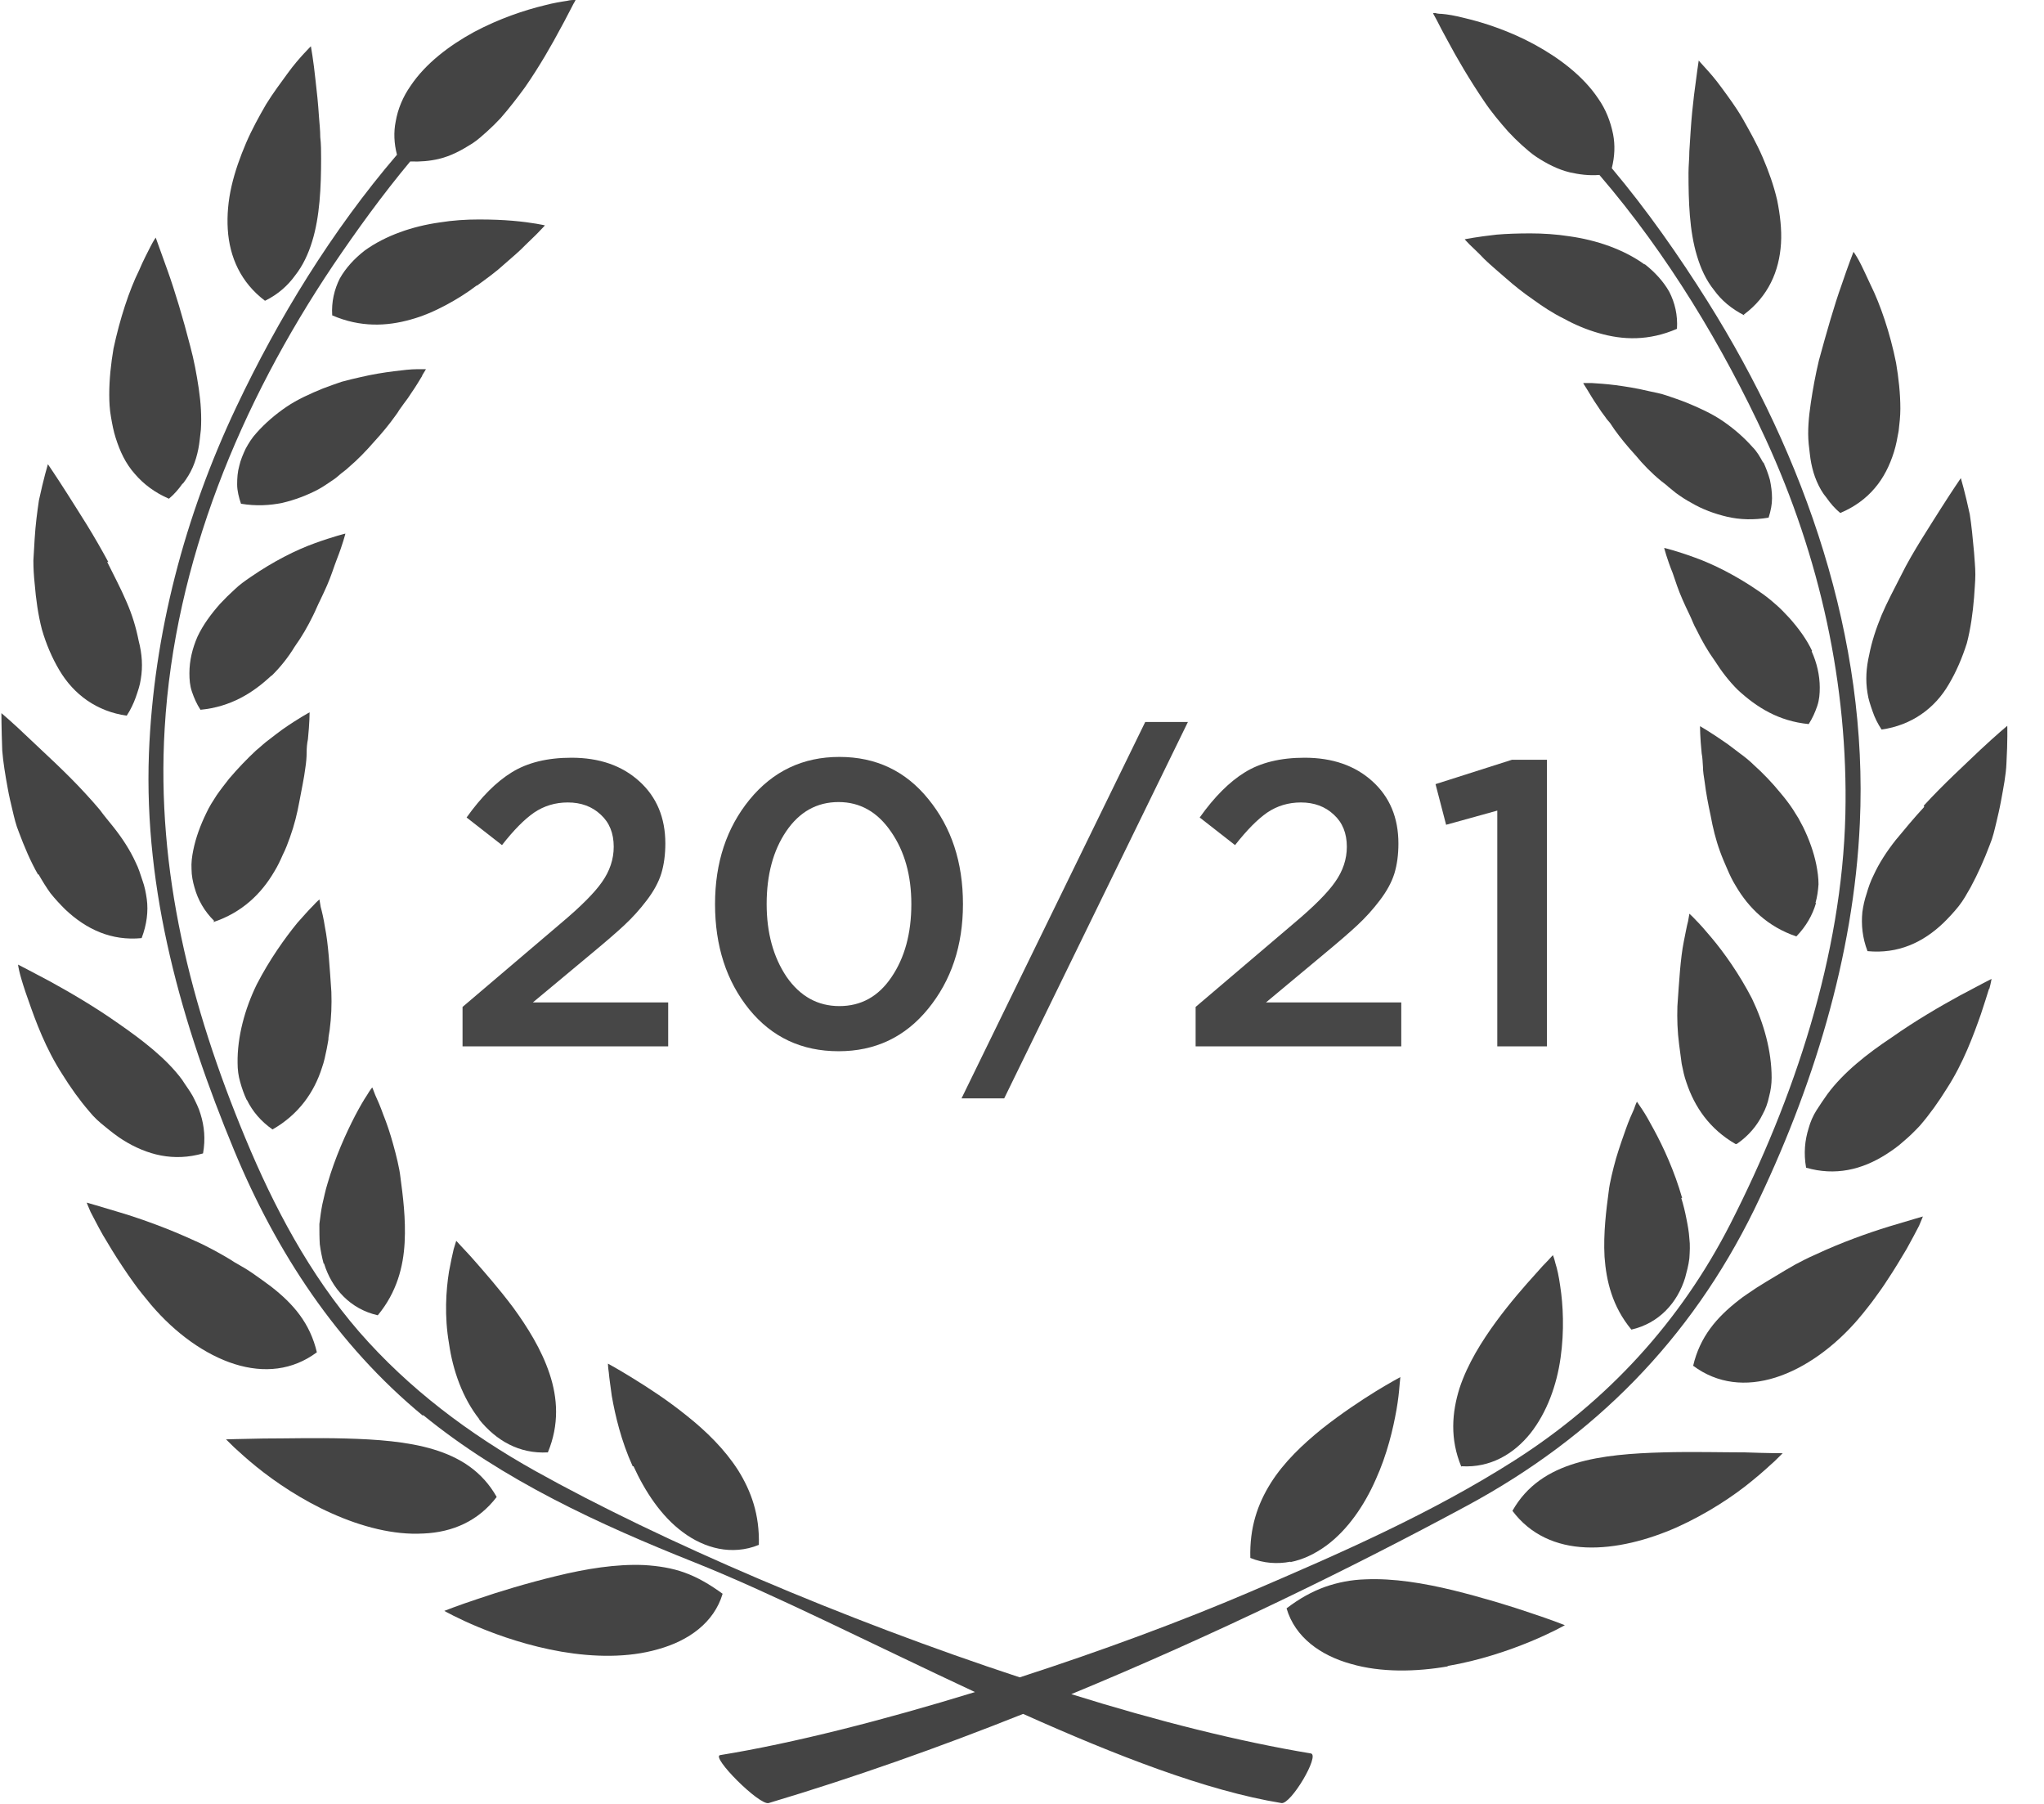
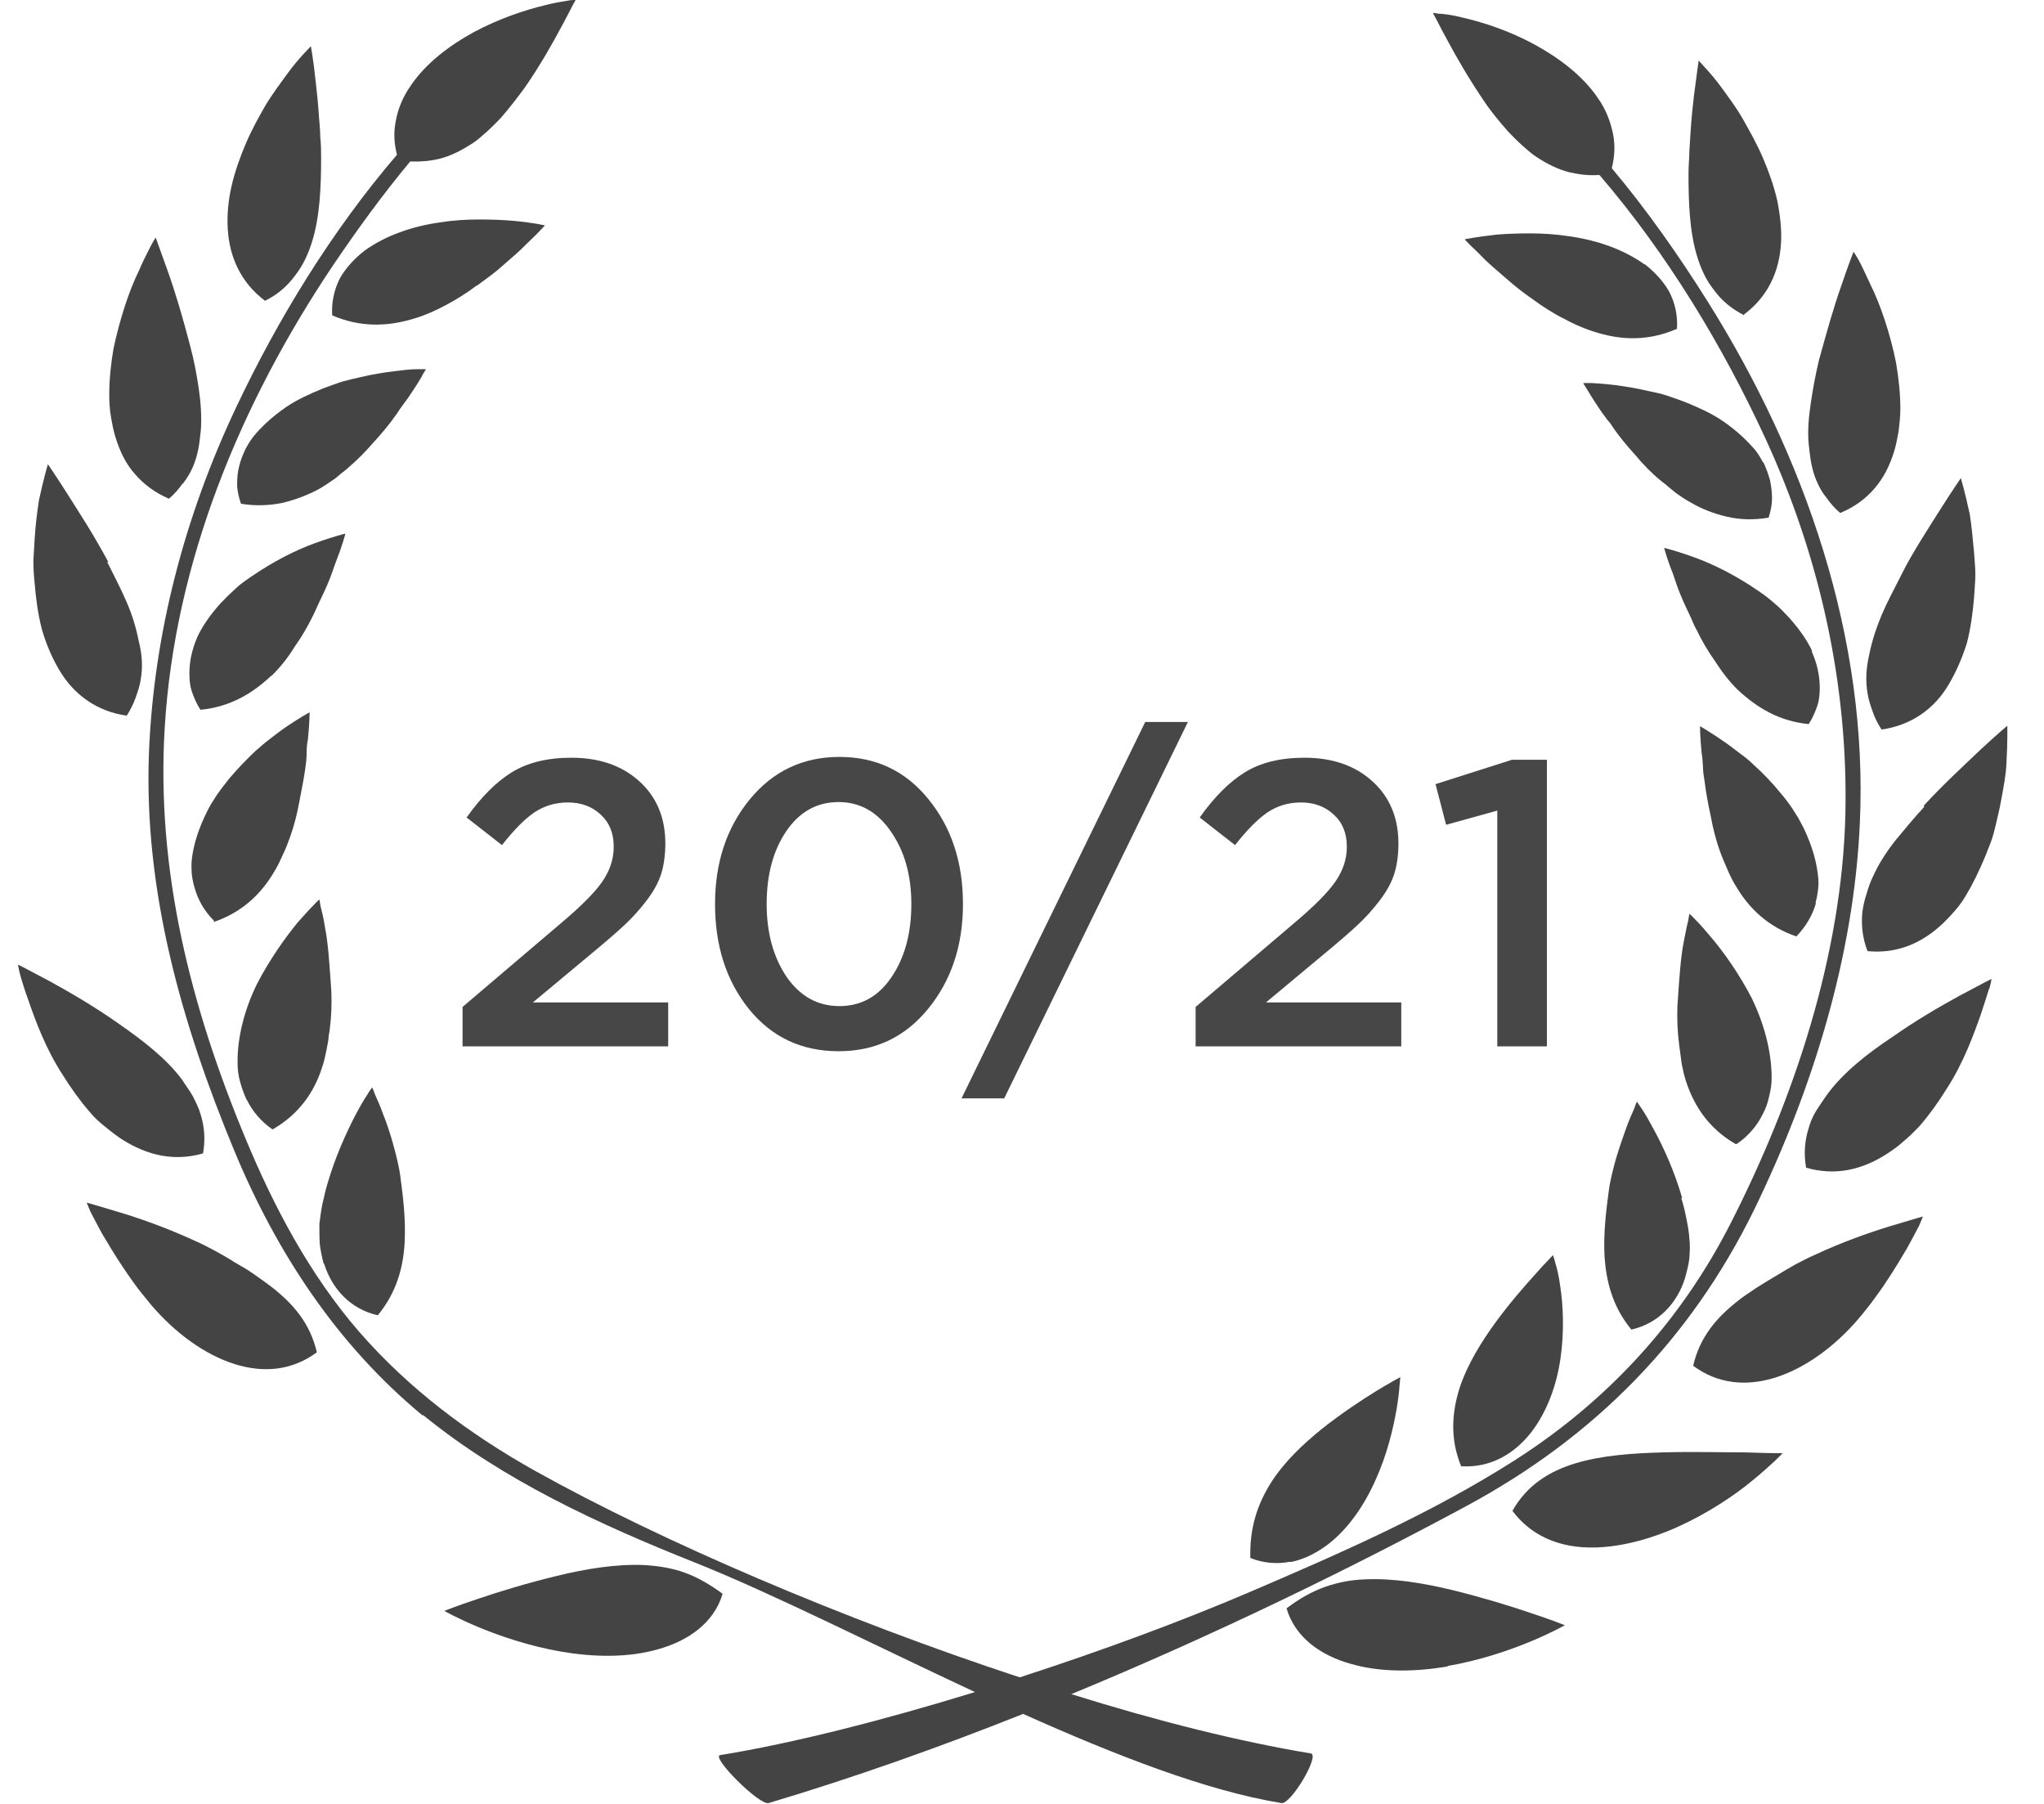
<svg xmlns="http://www.w3.org/2000/svg" width="51" height="45" viewBox="0 0 51 45" fill="none">
  <path d="M18.041 39.766C17.712 39.525 17.403 39.346 17.084 39.231C16.765 39.115 16.425 39.063 16.074 39.042C15.372 39.011 14.617 39.136 13.883 39.315C13.149 39.493 12.458 39.703 11.937 39.881C11.426 40.049 11.086 40.185 11.086 40.185C11.086 40.185 11.416 40.374 11.947 40.594C12.479 40.815 13.213 41.066 14.011 41.203C14.808 41.339 15.67 41.36 16.425 41.14C17.18 40.93 17.818 40.479 18.031 39.755L18.041 39.766Z" fill="#444444" />
-   <path d="M15.807 36.577C16.094 37.206 16.498 37.825 17.041 38.224C17.307 38.423 17.615 38.57 17.934 38.633C18.253 38.696 18.604 38.675 18.934 38.538C18.955 37.783 18.742 37.196 18.413 36.671C18.083 36.157 17.626 35.706 17.137 35.318C16.658 34.93 16.169 34.615 15.796 34.385C15.424 34.154 15.169 34.017 15.169 34.017C15.169 34.017 15.169 34.101 15.19 34.238C15.201 34.374 15.233 34.584 15.265 34.825C15.35 35.308 15.499 35.947 15.786 36.577H15.807Z" fill="#444444" />
-   <path d="M10.564 38.255C11.298 38.224 11.936 37.941 12.393 37.343C12.031 36.703 11.478 36.357 10.819 36.157C10.16 35.958 9.394 35.906 8.639 35.885C7.884 35.864 7.139 35.885 6.576 35.885C6.001 35.895 5.64 35.906 5.64 35.906C5.64 35.906 5.714 35.979 5.842 36.105C5.969 36.22 6.161 36.399 6.395 36.587C6.873 36.975 7.543 37.426 8.277 37.752C9.022 38.087 9.83 38.297 10.553 38.255H10.564Z" fill="#444444" />
-   <path d="M11.958 35.413C12.372 35.926 12.947 36.273 13.67 36.231C13.957 35.538 13.915 34.877 13.712 34.269C13.51 33.661 13.159 33.105 12.808 32.622C12.447 32.14 12.085 31.731 11.819 31.427C11.692 31.28 11.575 31.164 11.5 31.08C11.426 30.996 11.383 30.954 11.383 30.954C11.383 30.954 11.362 31.028 11.319 31.164C11.288 31.301 11.245 31.489 11.203 31.72C11.128 32.192 11.085 32.832 11.203 33.514C11.298 34.185 11.543 34.877 11.958 35.402V35.413Z" fill="#444444" />
  <path d="M3.014 30.252C2.493 30.094 2.163 30 2.163 30C2.163 30 2.195 30.084 2.259 30.231C2.333 30.367 2.429 30.566 2.567 30.808C2.705 31.038 2.865 31.311 3.056 31.594C3.152 31.741 3.248 31.878 3.354 32.024L3.439 32.14L3.546 32.276C3.62 32.37 3.695 32.454 3.769 32.549C4.375 33.262 5.12 33.797 5.853 34.028C6.587 34.259 7.3 34.185 7.906 33.734C7.736 33.01 7.321 32.528 6.768 32.098C6.63 31.993 6.481 31.888 6.332 31.783C6.183 31.678 6.024 31.584 5.853 31.489C5.694 31.384 5.524 31.29 5.354 31.196C5.194 31.112 5.035 31.028 4.864 30.954C4.205 30.65 3.535 30.409 3.014 30.252Z" fill="#444444" />
  <path d="M8.086 31.521C8.277 32.14 8.734 32.654 9.426 32.811C9.904 32.234 10.064 31.594 10.096 30.997C10.128 30.399 10.053 29.832 9.989 29.35C9.968 29.15 9.883 28.804 9.809 28.542C9.734 28.269 9.649 28.017 9.564 27.808C9.49 27.598 9.415 27.43 9.362 27.315C9.319 27.199 9.288 27.126 9.288 27.126C9.288 27.126 9.234 27.189 9.16 27.315C9.075 27.441 8.979 27.608 8.862 27.829C8.639 28.259 8.362 28.867 8.171 29.528C8.118 29.696 8.086 29.864 8.043 30.042C8.011 30.199 7.99 30.367 7.969 30.535C7.969 30.703 7.969 30.871 7.979 31.038C8.001 31.206 8.033 31.364 8.075 31.521H8.086Z" fill="#444444" />
  <path d="M2.226 27.724C2.343 27.871 2.482 27.996 2.63 28.112C2.769 28.227 2.918 28.343 3.066 28.437C3.673 28.815 4.332 28.982 5.066 28.773C5.13 28.416 5.098 28.091 5.002 27.787C4.96 27.64 4.885 27.493 4.811 27.346C4.736 27.21 4.63 27.073 4.545 26.937C4.151 26.402 3.545 25.941 2.939 25.521C2.343 25.101 1.726 24.745 1.248 24.482C0.759 24.22 0.45 24.063 0.45 24.063C0.45 24.063 0.461 24.157 0.503 24.315C0.546 24.472 0.61 24.682 0.705 24.944C0.886 25.468 1.141 26.161 1.556 26.801C1.758 27.126 1.982 27.441 2.226 27.724Z" fill="#444444" />
  <path d="M6.162 27.441C6.3 27.724 6.513 27.976 6.8 28.175C7.46 27.797 7.842 27.241 8.034 26.633C8.087 26.486 8.119 26.329 8.151 26.171C8.162 26.098 8.183 26.014 8.193 25.941C8.193 25.857 8.215 25.783 8.225 25.699C8.268 25.374 8.279 25.059 8.268 24.745C8.225 24.126 8.193 23.549 8.108 23.129C8.076 22.919 8.034 22.741 8.002 22.626C7.981 22.5 7.97 22.437 7.97 22.437C7.97 22.437 7.906 22.489 7.811 22.594C7.704 22.699 7.577 22.846 7.417 23.024C7.109 23.402 6.726 23.937 6.407 24.556C6.109 25.164 5.918 25.867 5.928 26.517C5.928 26.685 5.949 26.843 5.992 26.989C6.035 27.147 6.088 27.294 6.151 27.43L6.162 27.441Z" fill="#444444" />
-   <path d="M0.96 21.808C1.056 21.976 1.152 22.133 1.258 22.28C1.375 22.427 1.503 22.563 1.63 22.689C2.152 23.182 2.779 23.476 3.534 23.402C3.662 23.066 3.704 22.731 3.662 22.427C3.64 22.269 3.609 22.112 3.555 21.965C3.502 21.808 3.46 21.661 3.385 21.514C3.247 21.21 3.056 20.916 2.832 20.633C2.715 20.486 2.598 20.35 2.492 20.203C2.375 20.066 2.258 19.93 2.13 19.794C1.641 19.259 1.088 18.766 0.705 18.399C0.312 18.021 0.035 17.79 0.035 17.79C0.035 17.79 0.035 18.157 0.056 18.724C0.078 19.007 0.131 19.332 0.195 19.678C0.227 19.857 0.269 20.035 0.312 20.213C0.354 20.392 0.397 20.58 0.471 20.759C0.609 21.126 0.758 21.483 0.95 21.818L0.96 21.808Z" fill="#444444" />
  <path d="M5.322 23.003C6.045 22.762 6.523 22.29 6.842 21.745C6.927 21.608 6.991 21.472 7.055 21.325C7.13 21.178 7.183 21.031 7.236 20.884C7.342 20.591 7.417 20.287 7.47 19.993C7.523 19.699 7.587 19.416 7.619 19.154C7.64 19.017 7.651 18.892 7.651 18.776C7.651 18.661 7.661 18.545 7.683 18.441C7.725 18.031 7.725 17.769 7.725 17.769C7.725 17.769 7.449 17.916 7.044 18.199C6.949 18.273 6.842 18.346 6.725 18.441C6.608 18.524 6.502 18.629 6.385 18.724C6.162 18.933 5.938 19.164 5.715 19.427C5.609 19.563 5.502 19.699 5.407 19.836C5.364 19.909 5.311 19.983 5.268 20.056C5.226 20.129 5.183 20.203 5.151 20.276C5.002 20.58 4.885 20.895 4.822 21.21C4.79 21.367 4.769 21.524 4.779 21.682C4.779 21.839 4.811 21.996 4.854 22.143C4.939 22.448 5.098 22.731 5.343 22.972L5.322 23.003Z" fill="#444444" />
  <path d="M2.705 14.024C2.535 13.71 2.354 13.395 2.173 13.101C1.992 12.808 1.822 12.545 1.684 12.325C1.397 11.874 1.195 11.58 1.195 11.58C1.195 11.58 1.088 11.937 0.971 12.482C0.929 12.766 0.886 13.091 0.865 13.437C0.854 13.615 0.844 13.794 0.833 13.982C0.833 14.171 0.844 14.36 0.865 14.559C0.897 14.947 0.95 15.336 1.046 15.703C1.152 16.07 1.301 16.416 1.482 16.72C1.843 17.329 2.418 17.748 3.162 17.853C3.258 17.706 3.332 17.549 3.385 17.402C3.439 17.245 3.492 17.098 3.513 16.941C3.566 16.626 3.545 16.311 3.46 15.986C3.396 15.661 3.3 15.336 3.151 15C3.013 14.675 2.832 14.339 2.673 14.014L2.705 14.024Z" fill="#444444" />
  <path d="M6.778 16.857C7.002 16.636 7.193 16.395 7.352 16.133C7.533 15.881 7.682 15.619 7.81 15.357C7.874 15.231 7.927 15.094 7.991 14.969C8.054 14.843 8.108 14.717 8.161 14.601C8.267 14.36 8.331 14.14 8.405 13.951C8.554 13.573 8.618 13.311 8.618 13.311C8.618 13.311 8.31 13.385 7.852 13.552C7.384 13.72 6.821 14.004 6.257 14.392C6.119 14.486 5.97 14.591 5.853 14.706C5.725 14.822 5.608 14.937 5.491 15.063C5.268 15.315 5.066 15.587 4.928 15.881C4.8 16.175 4.726 16.479 4.726 16.794C4.726 16.951 4.736 17.098 4.789 17.255C4.843 17.413 4.906 17.559 5.002 17.706C5.757 17.633 6.31 17.287 6.768 16.857H6.778Z" fill="#444444" />
  <path d="M4.565 12.063C4.661 11.937 4.746 11.801 4.81 11.654C4.874 11.507 4.916 11.36 4.948 11.203C4.98 11.045 4.991 10.888 5.012 10.72C5.033 10.395 5.012 10.049 4.959 9.692C4.906 9.336 4.842 8.989 4.746 8.633C4.565 7.93 4.363 7.259 4.183 6.755C4.002 6.252 3.885 5.927 3.885 5.927C3.885 5.927 3.832 6 3.757 6.147C3.683 6.294 3.576 6.493 3.47 6.745C3.225 7.238 2.991 7.951 2.832 8.696C2.768 9.073 2.726 9.461 2.726 9.839C2.726 10.028 2.736 10.217 2.768 10.395C2.8 10.584 2.832 10.752 2.885 10.919C2.991 11.255 3.13 11.559 3.364 11.822C3.587 12.084 3.874 12.294 4.215 12.441C4.353 12.325 4.459 12.199 4.555 12.063H4.565Z" fill="#444444" />
  <path d="M10.533 9.367C10.597 9.262 10.628 9.21 10.628 9.21C10.628 9.21 10.543 9.21 10.405 9.21C10.256 9.21 10.065 9.231 9.82 9.262C9.575 9.294 9.299 9.336 8.991 9.409C8.842 9.44 8.682 9.482 8.523 9.524C8.374 9.577 8.214 9.629 8.055 9.692C7.746 9.818 7.417 9.965 7.14 10.154C6.864 10.343 6.608 10.563 6.396 10.804C6.289 10.919 6.204 11.056 6.13 11.192C6.066 11.329 6.002 11.476 5.97 11.622C5.928 11.769 5.917 11.927 5.917 12.084C5.917 12.241 5.96 12.409 6.013 12.566C6.385 12.629 6.736 12.608 7.044 12.545C7.353 12.472 7.661 12.357 7.938 12.21C8.076 12.136 8.204 12.042 8.331 11.958C8.395 11.916 8.448 11.864 8.512 11.811C8.576 11.759 8.64 11.717 8.693 11.664C8.927 11.465 9.139 11.245 9.331 11.024C9.533 10.804 9.714 10.584 9.863 10.374C9.905 10.322 9.937 10.269 9.969 10.217C10.011 10.164 10.043 10.112 10.075 10.07C10.15 9.975 10.214 9.881 10.267 9.797C10.384 9.629 10.469 9.482 10.533 9.378V9.367Z" fill="#444444" />
  <path d="M6.619 7.5C6.938 7.343 7.183 7.122 7.364 6.871C7.555 6.629 7.693 6.336 7.789 6.021C7.98 5.402 8.012 4.668 8.012 3.955C8.012 3.776 8.012 3.598 7.991 3.42C7.991 3.252 7.97 3.073 7.959 2.916C7.938 2.591 7.906 2.276 7.874 2.014C7.821 1.5 7.757 1.154 7.757 1.154C7.757 1.154 7.693 1.217 7.587 1.332C7.48 1.448 7.332 1.615 7.172 1.836C7.013 2.056 6.821 2.308 6.64 2.601C6.47 2.895 6.289 3.22 6.14 3.566C5.992 3.913 5.864 4.269 5.779 4.636C5.694 5.003 5.662 5.371 5.683 5.717C5.726 6.42 6.013 7.049 6.608 7.5H6.619Z" fill="#444444" />
  <path d="M11.905 7.122C12.149 6.944 12.383 6.776 12.575 6.598C12.777 6.42 12.968 6.262 13.107 6.115C13.255 5.968 13.383 5.853 13.468 5.759C13.553 5.675 13.596 5.622 13.596 5.622C13.596 5.622 13.287 5.549 12.787 5.507C12.543 5.486 12.266 5.475 11.947 5.475C11.628 5.475 11.299 5.496 10.969 5.549C10.299 5.643 9.618 5.874 9.097 6.252C8.842 6.451 8.629 6.682 8.48 6.944C8.342 7.217 8.267 7.531 8.289 7.867C8.991 8.171 9.65 8.14 10.246 7.972C10.554 7.888 10.841 7.762 11.118 7.615C11.394 7.468 11.66 7.301 11.894 7.122H11.905Z" fill="#444444" />
  <path d="M10.554 35.297C12.543 36.923 14.968 38.035 17.339 38.979C19.285 39.755 21.785 41.025 24.327 42.21C22.04 42.913 19.785 43.489 17.967 43.783C17.733 43.825 18.945 45.042 19.179 44.979C21.285 44.35 23.423 43.594 25.528 42.755C27.826 43.783 30.102 44.675 31.973 44.979C32.207 45.021 32.941 43.783 32.707 43.741C30.931 43.447 28.878 42.934 26.73 42.262C30.261 40.804 33.664 39.147 36.6 37.563C39.79 35.843 42.183 33.409 43.768 30.178C45.225 27.178 46.256 23.864 46.405 20.538C46.618 15.934 45.044 11.402 42.608 7.521C41.896 6.388 41.098 5.245 40.216 4.196C40.29 3.902 40.301 3.619 40.248 3.346C40.184 3.031 40.067 2.727 39.875 2.455C39.503 1.899 38.907 1.448 38.291 1.112C37.674 0.776 37.036 0.566 36.546 0.451C36.302 0.388 36.11 0.357 35.972 0.346C35.898 0.346 35.844 0.336 35.813 0.325C35.781 0.325 35.759 0.325 35.759 0.325C35.759 0.325 35.759 0.346 35.781 0.378C35.802 0.409 35.823 0.462 35.855 0.514C35.919 0.64 36.004 0.808 36.121 1.017C36.344 1.437 36.663 1.983 37.025 2.517C37.206 2.79 37.419 3.042 37.631 3.283C37.738 3.399 37.855 3.514 37.971 3.619C38.089 3.724 38.206 3.829 38.333 3.913C38.588 4.08 38.865 4.227 39.173 4.301C39.407 4.353 39.652 4.385 39.907 4.364C41.609 6.346 42.991 8.643 44.055 10.951C45.406 13.888 46.118 17.087 46.044 20.318C45.959 23.832 44.767 27.409 43.172 30.535C41.928 32.968 40.109 34.951 37.791 36.43C35.717 37.752 33.441 38.748 31.186 39.713C29.495 40.437 27.485 41.182 25.443 41.843C21.072 40.406 16.51 38.455 13.351 36.692C11.703 35.769 10.203 34.647 8.959 33.22C7.725 31.794 6.832 30.105 6.119 28.385C4.758 25.112 3.896 21.724 4.109 18.168C4.354 14.024 6.002 10.059 8.31 6.619C8.906 5.738 9.544 4.857 10.235 4.028C10.49 4.038 10.724 4.017 10.947 3.965C11.256 3.892 11.522 3.745 11.788 3.577C11.915 3.493 12.032 3.388 12.149 3.283C12.266 3.178 12.383 3.063 12.49 2.948C12.702 2.706 12.904 2.444 13.096 2.182C13.468 1.647 13.777 1.101 14 0.682C14.117 0.472 14.202 0.294 14.266 0.178C14.298 0.115 14.319 0.073 14.34 0.042L14.361 0H14.308C14.308 0 14.223 0 14.149 0.021C14.011 0.042 13.808 0.073 13.574 0.136C13.096 0.252 12.458 0.462 11.83 0.797C11.213 1.133 10.618 1.584 10.246 2.14C10.054 2.413 9.927 2.717 9.873 3.031C9.82 3.294 9.831 3.577 9.905 3.86C8.278 5.759 6.938 7.951 5.896 10.154C4.609 12.871 3.833 15.808 3.716 18.797C3.588 22.238 4.535 25.542 5.843 28.699C6.896 31.238 8.406 33.545 10.554 35.318V35.297Z" fill="#444444" />
  <path d="M36.121 41.559C36.918 41.423 37.652 41.171 38.184 40.951C38.716 40.731 39.045 40.542 39.045 40.542C39.045 40.542 38.705 40.406 38.194 40.238C37.673 40.059 36.982 39.85 36.259 39.671C35.525 39.493 34.77 39.367 34.068 39.398C33.717 39.409 33.387 39.472 33.058 39.587C32.739 39.703 32.43 39.87 32.101 40.122C32.313 40.846 32.951 41.297 33.706 41.507C34.462 41.727 35.334 41.706 36.121 41.57V41.559Z" fill="#444444" />
  <path d="M32.197 38.968C32.516 38.906 32.813 38.759 33.09 38.559C33.632 38.161 34.047 37.542 34.324 36.913C34.611 36.283 34.76 35.643 34.845 35.161C34.887 34.919 34.908 34.72 34.919 34.573C34.93 34.437 34.94 34.353 34.94 34.353C34.94 34.353 34.685 34.489 34.324 34.71C33.951 34.94 33.462 35.266 32.984 35.643C32.505 36.031 32.037 36.472 31.707 36.996C31.378 37.521 31.176 38.108 31.197 38.864C31.526 39 31.878 39.021 32.197 38.958V38.968Z" fill="#444444" />
  <path d="M41.492 36.231C40.736 36.252 39.971 36.304 39.311 36.503C38.652 36.703 38.099 37.049 37.737 37.689C38.184 38.287 38.833 38.57 39.567 38.601C40.3 38.633 41.109 38.423 41.843 38.098C42.587 37.762 43.257 37.322 43.725 36.933C43.959 36.745 44.15 36.566 44.278 36.451C44.406 36.325 44.48 36.252 44.48 36.252C44.48 36.252 44.118 36.252 43.544 36.231C42.98 36.231 42.236 36.21 41.481 36.231H41.492Z" fill="#444444" />
  <path d="M36.471 36.577C37.184 36.619 37.769 36.273 38.183 35.759C38.598 35.234 38.843 34.552 38.938 33.871C39.034 33.199 39.002 32.549 38.928 32.077C38.896 31.846 38.853 31.647 38.811 31.521C38.779 31.385 38.747 31.311 38.747 31.311C38.747 31.311 38.705 31.353 38.63 31.437C38.545 31.521 38.439 31.636 38.311 31.783C38.045 32.077 37.684 32.486 37.322 32.979C36.971 33.462 36.62 34.017 36.418 34.626C36.227 35.234 36.173 35.895 36.461 36.587L36.471 36.577Z" fill="#444444" />
  <path d="M46.373 32.895C46.447 32.811 46.521 32.717 46.596 32.622L46.702 32.486L46.787 32.37C46.894 32.224 47 32.077 47.085 31.941C47.276 31.657 47.436 31.384 47.574 31.154C47.702 30.923 47.808 30.724 47.883 30.577C47.947 30.43 47.978 30.346 47.978 30.346C47.978 30.346 47.649 30.441 47.128 30.598C46.617 30.755 45.937 30.996 45.288 31.301C45.118 31.374 44.958 31.458 44.798 31.542C44.628 31.636 44.458 31.741 44.299 31.836C44.139 31.93 43.969 32.035 43.82 32.129C43.671 32.234 43.512 32.329 43.384 32.434C42.831 32.864 42.416 33.346 42.246 34.07C42.852 34.521 43.565 34.594 44.299 34.364C45.032 34.133 45.777 33.598 46.383 32.885L46.373 32.895Z" fill="#444444" />
  <path d="M41.971 29.884C41.779 29.213 41.503 28.615 41.269 28.185C41.152 27.965 41.056 27.797 40.971 27.671C40.886 27.545 40.843 27.482 40.843 27.482C40.843 27.482 40.811 27.545 40.769 27.671C40.716 27.787 40.641 27.954 40.567 28.164C40.492 28.374 40.407 28.615 40.322 28.898C40.248 29.161 40.163 29.507 40.141 29.706C40.078 30.178 40.003 30.755 40.035 31.353C40.078 31.951 40.226 32.591 40.705 33.168C41.396 33.01 41.854 32.496 42.045 31.878C42.088 31.72 42.13 31.563 42.151 31.395C42.162 31.227 42.173 31.059 42.151 30.892C42.141 30.724 42.109 30.556 42.077 30.398C42.045 30.231 42.002 30.052 41.949 29.884H41.971Z" fill="#444444" />
  <path d="M49.638 24.661C49.68 24.503 49.691 24.419 49.691 24.419C49.691 24.419 49.382 24.577 48.893 24.839C48.414 25.101 47.798 25.458 47.202 25.878C46.585 26.287 45.99 26.759 45.596 27.294C45.501 27.43 45.405 27.566 45.32 27.703C45.235 27.839 45.171 27.986 45.128 28.143C45.032 28.447 45.001 28.773 45.064 29.129C45.788 29.339 46.458 29.182 47.064 28.794C47.213 28.699 47.362 28.594 47.5 28.468C47.638 28.353 47.776 28.217 47.904 28.08C48.149 27.797 48.372 27.482 48.574 27.157C48.989 26.517 49.244 25.814 49.425 25.301C49.51 25.038 49.584 24.818 49.627 24.671L49.638 24.661Z" fill="#444444" />
  <path d="M43.342 28.532C43.63 28.332 43.842 28.08 43.98 27.797C44.055 27.661 44.108 27.514 44.14 27.357C44.183 27.199 44.204 27.042 44.204 26.885C44.204 26.224 44.012 25.532 43.715 24.913C43.395 24.294 43.013 23.759 42.704 23.392C42.545 23.203 42.417 23.056 42.311 22.951C42.215 22.846 42.151 22.794 42.151 22.794C42.151 22.794 42.141 22.867 42.119 22.983C42.087 23.098 42.056 23.276 42.013 23.486C41.928 23.906 41.896 24.483 41.853 25.101C41.843 25.406 41.853 25.731 41.896 26.056C41.907 26.14 41.917 26.213 41.928 26.297C41.938 26.381 41.949 26.454 41.96 26.538C41.992 26.696 42.024 26.853 42.077 27C42.279 27.608 42.651 28.164 43.31 28.542L43.342 28.532Z" fill="#444444" />
  <path d="M48.011 20.129C47.883 20.266 47.766 20.402 47.649 20.538C47.532 20.675 47.415 20.822 47.298 20.958C47.075 21.241 46.883 21.535 46.745 21.839C46.671 21.986 46.617 22.143 46.575 22.29C46.522 22.447 46.49 22.594 46.468 22.752C46.437 23.066 46.468 23.391 46.596 23.727C47.351 23.8 47.979 23.517 48.5 23.014C48.627 22.888 48.755 22.752 48.872 22.605C48.989 22.458 49.074 22.3 49.17 22.133C49.351 21.797 49.51 21.44 49.648 21.073C49.723 20.895 49.765 20.706 49.808 20.528C49.85 20.349 49.893 20.171 49.925 19.993C49.989 19.647 50.053 19.322 50.063 19.038C50.095 18.482 50.084 18.105 50.084 18.105C50.084 18.105 49.808 18.335 49.414 18.703C49.032 19.07 48.489 19.563 48 20.098L48.011 20.129Z" fill="#444444" />
  <path d="M45.299 22.521C45.342 22.374 45.363 22.217 45.374 22.059C45.374 21.902 45.352 21.745 45.32 21.577C45.257 21.262 45.14 20.937 44.991 20.633C44.948 20.559 44.916 20.486 44.874 20.413C44.831 20.339 44.778 20.266 44.736 20.192C44.64 20.045 44.533 19.909 44.427 19.783C44.214 19.521 43.98 19.28 43.757 19.08C43.651 18.976 43.534 18.881 43.417 18.797C43.31 18.713 43.193 18.629 43.098 18.556C42.694 18.273 42.417 18.115 42.417 18.115C42.417 18.115 42.417 18.388 42.459 18.797C42.481 18.902 42.481 19.007 42.491 19.133C42.491 19.248 42.513 19.374 42.534 19.511C42.566 19.773 42.619 20.056 42.683 20.35C42.736 20.643 42.81 20.948 42.917 21.241C42.97 21.388 43.034 21.535 43.098 21.682C43.161 21.829 43.225 21.965 43.31 22.101C43.629 22.647 44.108 23.119 44.821 23.36C45.065 23.108 45.225 22.825 45.31 22.531L45.299 22.521Z" fill="#444444" />
  <path d="M46.639 16.332C46.564 16.657 46.543 16.972 46.596 17.287C46.617 17.444 46.67 17.591 46.724 17.748C46.777 17.905 46.851 18.052 46.947 18.199C47.691 18.094 48.276 17.675 48.627 17.066C48.808 16.762 48.957 16.416 49.074 16.049C49.17 15.682 49.223 15.294 49.255 14.905C49.265 14.717 49.287 14.517 49.287 14.329C49.287 14.14 49.265 13.961 49.255 13.783C49.223 13.427 49.191 13.101 49.148 12.829C49.031 12.283 48.925 11.927 48.925 11.927C48.925 11.927 48.723 12.22 48.436 12.671C48.298 12.892 48.127 13.154 47.947 13.447C47.766 13.741 47.585 14.045 47.425 14.371C47.266 14.685 47.085 15.021 46.947 15.346C46.809 15.682 46.702 16.007 46.639 16.332Z" fill="#444444" />
  <path d="M45.214 16.238C45.076 15.944 44.873 15.671 44.65 15.419C44.533 15.294 44.416 15.168 44.289 15.063C44.161 14.947 44.023 14.842 43.884 14.748C43.321 14.36 42.757 14.077 42.289 13.909C41.832 13.741 41.523 13.668 41.523 13.668C41.523 13.668 41.587 13.93 41.736 14.297C41.8 14.486 41.874 14.717 41.981 14.958C42.034 15.073 42.087 15.199 42.151 15.325C42.215 15.451 42.257 15.587 42.332 15.713C42.459 15.975 42.608 16.238 42.789 16.489C42.949 16.741 43.14 16.993 43.363 17.213C43.831 17.643 44.374 17.989 45.129 18.063C45.224 17.916 45.288 17.769 45.342 17.612C45.395 17.454 45.405 17.308 45.405 17.15C45.405 16.846 45.331 16.531 45.203 16.248L45.214 16.238Z" fill="#444444" />
  <path d="M46.246 6.283C46.246 6.283 46.118 6.608 45.948 7.112C45.767 7.615 45.576 8.287 45.384 8.989C45.299 9.346 45.235 9.692 45.182 10.049C45.129 10.406 45.097 10.752 45.129 11.077C45.15 11.234 45.161 11.402 45.193 11.559C45.225 11.717 45.267 11.864 45.331 12.011C45.395 12.157 45.469 12.294 45.576 12.42C45.671 12.556 45.778 12.682 45.916 12.797C46.267 12.65 46.554 12.441 46.777 12.178C47.001 11.916 47.15 11.612 47.256 11.276C47.309 11.108 47.341 10.93 47.373 10.752C47.394 10.573 47.416 10.385 47.416 10.196C47.416 9.818 47.373 9.43 47.309 9.052C47.16 8.308 46.916 7.594 46.671 7.101C46.554 6.85 46.458 6.64 46.384 6.503C46.309 6.367 46.256 6.294 46.256 6.294L46.246 6.283Z" fill="#444444" />
  <path d="M43.991 11.538C43.916 11.402 43.842 11.266 43.725 11.15C43.512 10.909 43.257 10.689 42.981 10.5C42.704 10.311 42.374 10.164 42.066 10.038C41.907 9.975 41.747 9.923 41.598 9.871C41.449 9.818 41.279 9.787 41.13 9.755C40.832 9.682 40.545 9.64 40.311 9.608C40.067 9.577 39.875 9.566 39.726 9.556C39.577 9.556 39.503 9.556 39.503 9.556C39.503 9.556 39.535 9.619 39.599 9.713C39.663 9.818 39.748 9.965 39.864 10.133C39.918 10.217 39.981 10.311 40.056 10.406C40.088 10.458 40.13 10.5 40.173 10.552C40.205 10.605 40.247 10.657 40.279 10.71C40.428 10.919 40.609 11.14 40.811 11.36C40.992 11.58 41.205 11.801 41.449 12C41.513 12.052 41.577 12.094 41.63 12.147C41.694 12.199 41.747 12.241 41.811 12.294C41.938 12.388 42.066 12.472 42.204 12.545C42.47 12.703 42.779 12.818 43.098 12.892C43.417 12.965 43.757 12.976 44.129 12.913C44.182 12.745 44.214 12.587 44.214 12.43C44.214 12.273 44.193 12.126 44.161 11.969C44.119 11.822 44.065 11.675 44.002 11.538H43.991Z" fill="#444444" />
  <path d="M43.513 7.846C44.119 7.395 44.395 6.766 44.438 6.073C44.459 5.727 44.416 5.36 44.342 4.993C44.257 4.626 44.129 4.269 43.98 3.923C43.831 3.577 43.651 3.262 43.48 2.958C43.31 2.664 43.119 2.412 42.959 2.192C42.8 1.972 42.651 1.804 42.545 1.689C42.438 1.573 42.385 1.51 42.385 1.51C42.385 1.51 42.332 1.857 42.268 2.371C42.236 2.633 42.204 2.947 42.183 3.273C42.172 3.44 42.162 3.608 42.151 3.776C42.151 3.954 42.13 4.133 42.13 4.311C42.13 5.024 42.151 5.759 42.343 6.388C42.438 6.703 42.566 6.986 42.768 7.238C42.949 7.489 43.193 7.699 43.523 7.867L43.513 7.846Z" fill="#444444" />
  <path d="M41.034 6.598C40.513 6.22 39.832 5.989 39.162 5.895C38.833 5.843 38.492 5.822 38.184 5.822C37.875 5.822 37.588 5.832 37.343 5.853C36.854 5.906 36.546 5.969 36.546 5.969C36.546 5.969 36.588 6.021 36.673 6.105C36.759 6.189 36.886 6.304 37.035 6.462C37.184 6.608 37.375 6.766 37.578 6.944C37.78 7.122 38.003 7.301 38.248 7.469C38.492 7.647 38.747 7.815 39.024 7.951C39.29 8.098 39.588 8.224 39.885 8.308C40.492 8.486 41.14 8.507 41.842 8.203C41.864 7.857 41.789 7.552 41.651 7.28C41.502 7.017 41.289 6.787 41.034 6.587V6.598Z" fill="#444444" />
  <path d="M11.541 26.102V25.119L13.985 23.04C14.485 22.62 14.83 22.276 15.019 22.005C15.215 21.728 15.313 21.434 15.313 21.123C15.313 20.785 15.205 20.518 14.989 20.322C14.773 20.119 14.499 20.018 14.168 20.018C13.857 20.018 13.576 20.102 13.326 20.271C13.082 20.44 12.815 20.711 12.525 21.082L11.642 20.393C12.008 19.879 12.383 19.504 12.768 19.267C13.16 19.024 13.657 18.902 14.259 18.902C14.955 18.902 15.52 19.098 15.952 19.49C16.385 19.882 16.601 20.4 16.601 21.042C16.601 21.319 16.567 21.569 16.5 21.792C16.432 22.009 16.311 22.232 16.135 22.462C15.966 22.685 15.78 22.891 15.577 23.08C15.381 23.263 15.107 23.499 14.756 23.79L13.295 25.007H16.672V26.102H11.541Z" fill="#1A1A1A" fill-opacity="0.8" />
  <path d="M20.924 26.224C20.005 26.224 19.261 25.876 18.693 25.179C18.125 24.476 17.841 23.601 17.841 22.553C17.841 21.518 18.129 20.65 18.703 19.947C19.285 19.237 20.032 18.882 20.944 18.882C21.857 18.882 22.597 19.233 23.165 19.936C23.74 20.64 24.027 21.512 24.027 22.553C24.027 23.587 23.736 24.459 23.155 25.169C22.581 25.872 21.837 26.224 20.924 26.224ZM19.626 24.368C19.964 24.855 20.404 25.098 20.944 25.098C21.485 25.098 21.918 24.858 22.242 24.378C22.574 23.892 22.739 23.283 22.739 22.553C22.739 21.836 22.57 21.235 22.232 20.748C21.894 20.254 21.458 20.008 20.924 20.008C20.383 20.008 19.947 20.251 19.616 20.738C19.291 21.218 19.129 21.823 19.129 22.553C19.129 23.27 19.295 23.875 19.626 24.368Z" fill="#1A1A1A" fill-opacity="0.8" />
  <path d="M23.991 27.4L28.575 18.01H29.64L25.056 27.4H23.991Z" fill="#1A1A1A" fill-opacity="0.8" />
  <path d="M29.832 26.102V25.119L32.276 23.04C32.776 22.62 33.121 22.276 33.31 22.005C33.507 21.728 33.605 21.434 33.605 21.123C33.605 20.785 33.496 20.518 33.28 20.322C33.064 20.119 32.79 20.018 32.459 20.018C32.148 20.018 31.867 20.102 31.617 20.271C31.374 20.44 31.107 20.711 30.816 21.082L29.934 20.393C30.299 19.879 30.674 19.504 31.059 19.267C31.451 19.024 31.948 18.902 32.55 18.902C33.246 18.902 33.811 19.098 34.243 19.49C34.676 19.882 34.892 20.4 34.892 21.042C34.892 21.319 34.859 21.569 34.791 21.792C34.723 22.009 34.602 22.232 34.426 22.462C34.257 22.685 34.071 22.891 33.868 23.08C33.672 23.263 33.398 23.499 33.047 23.79L31.587 25.007H34.963V26.102H29.832Z" fill="#1A1A1A" fill-opacity="0.8" />
  <path d="M37.359 26.102V20.221L36.082 20.575L35.818 19.561L37.725 18.953H38.597V26.102H37.359Z" fill="#1A1A1A" fill-opacity="0.8" />
</svg>